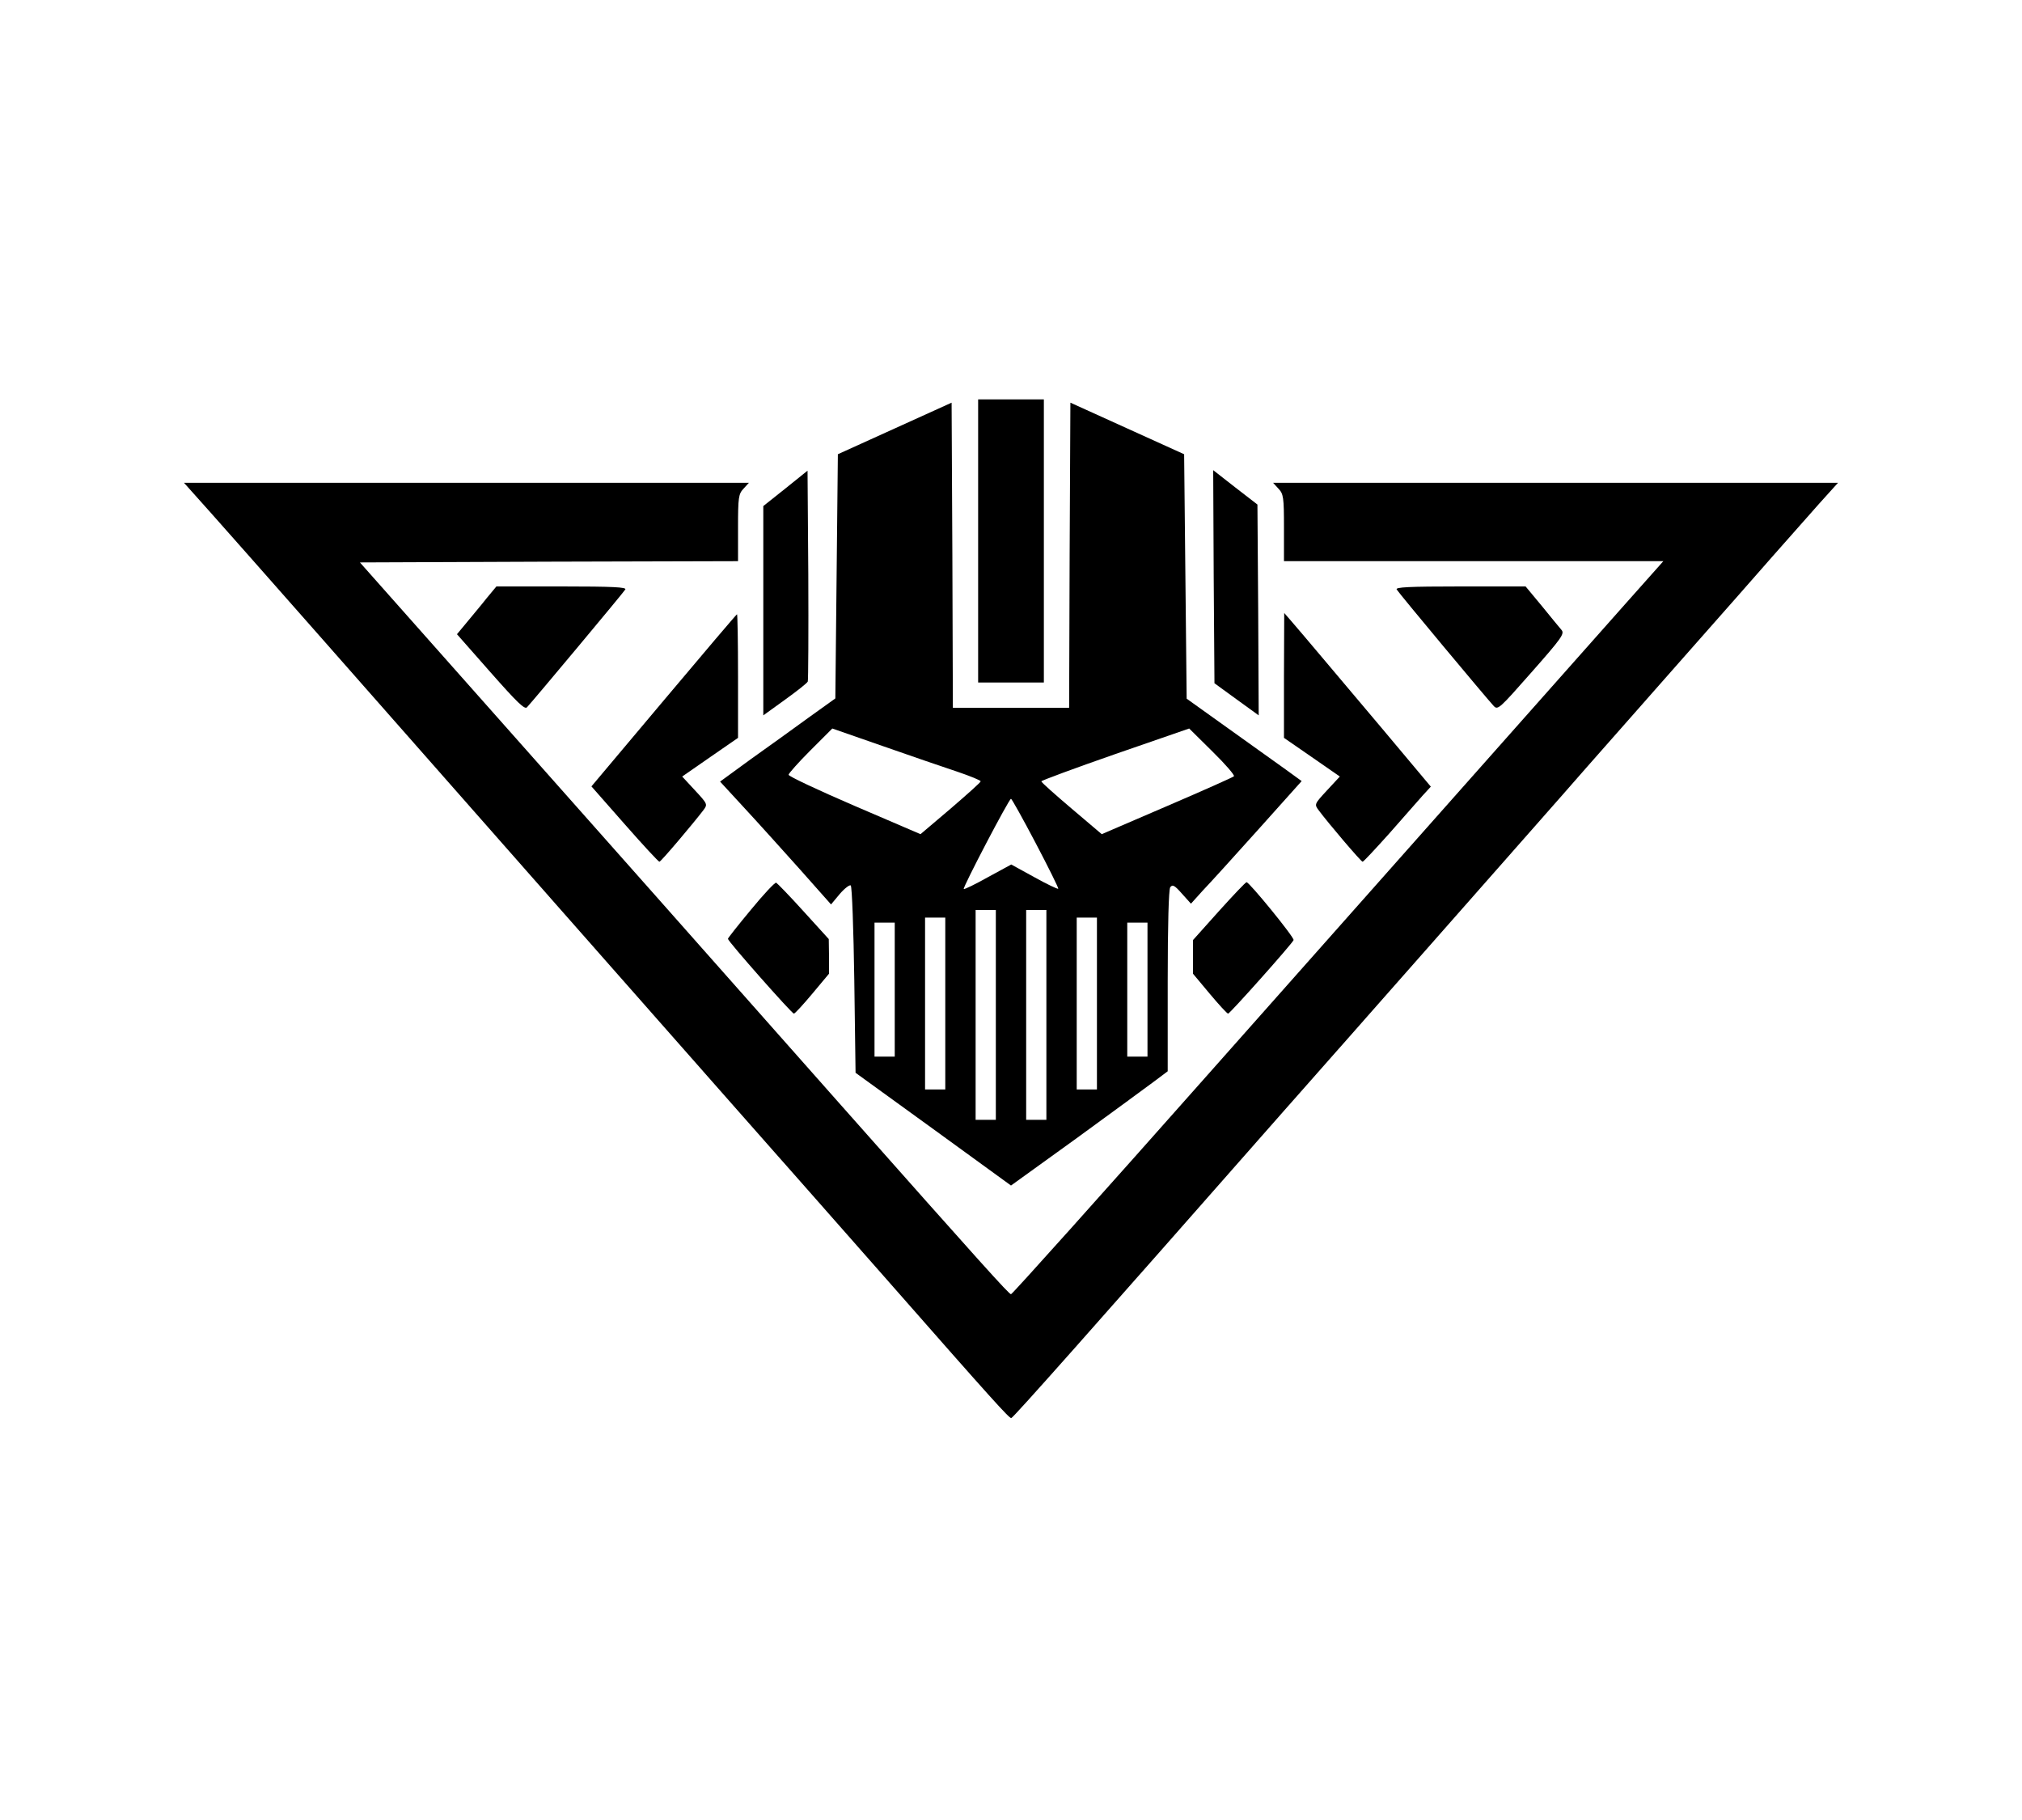
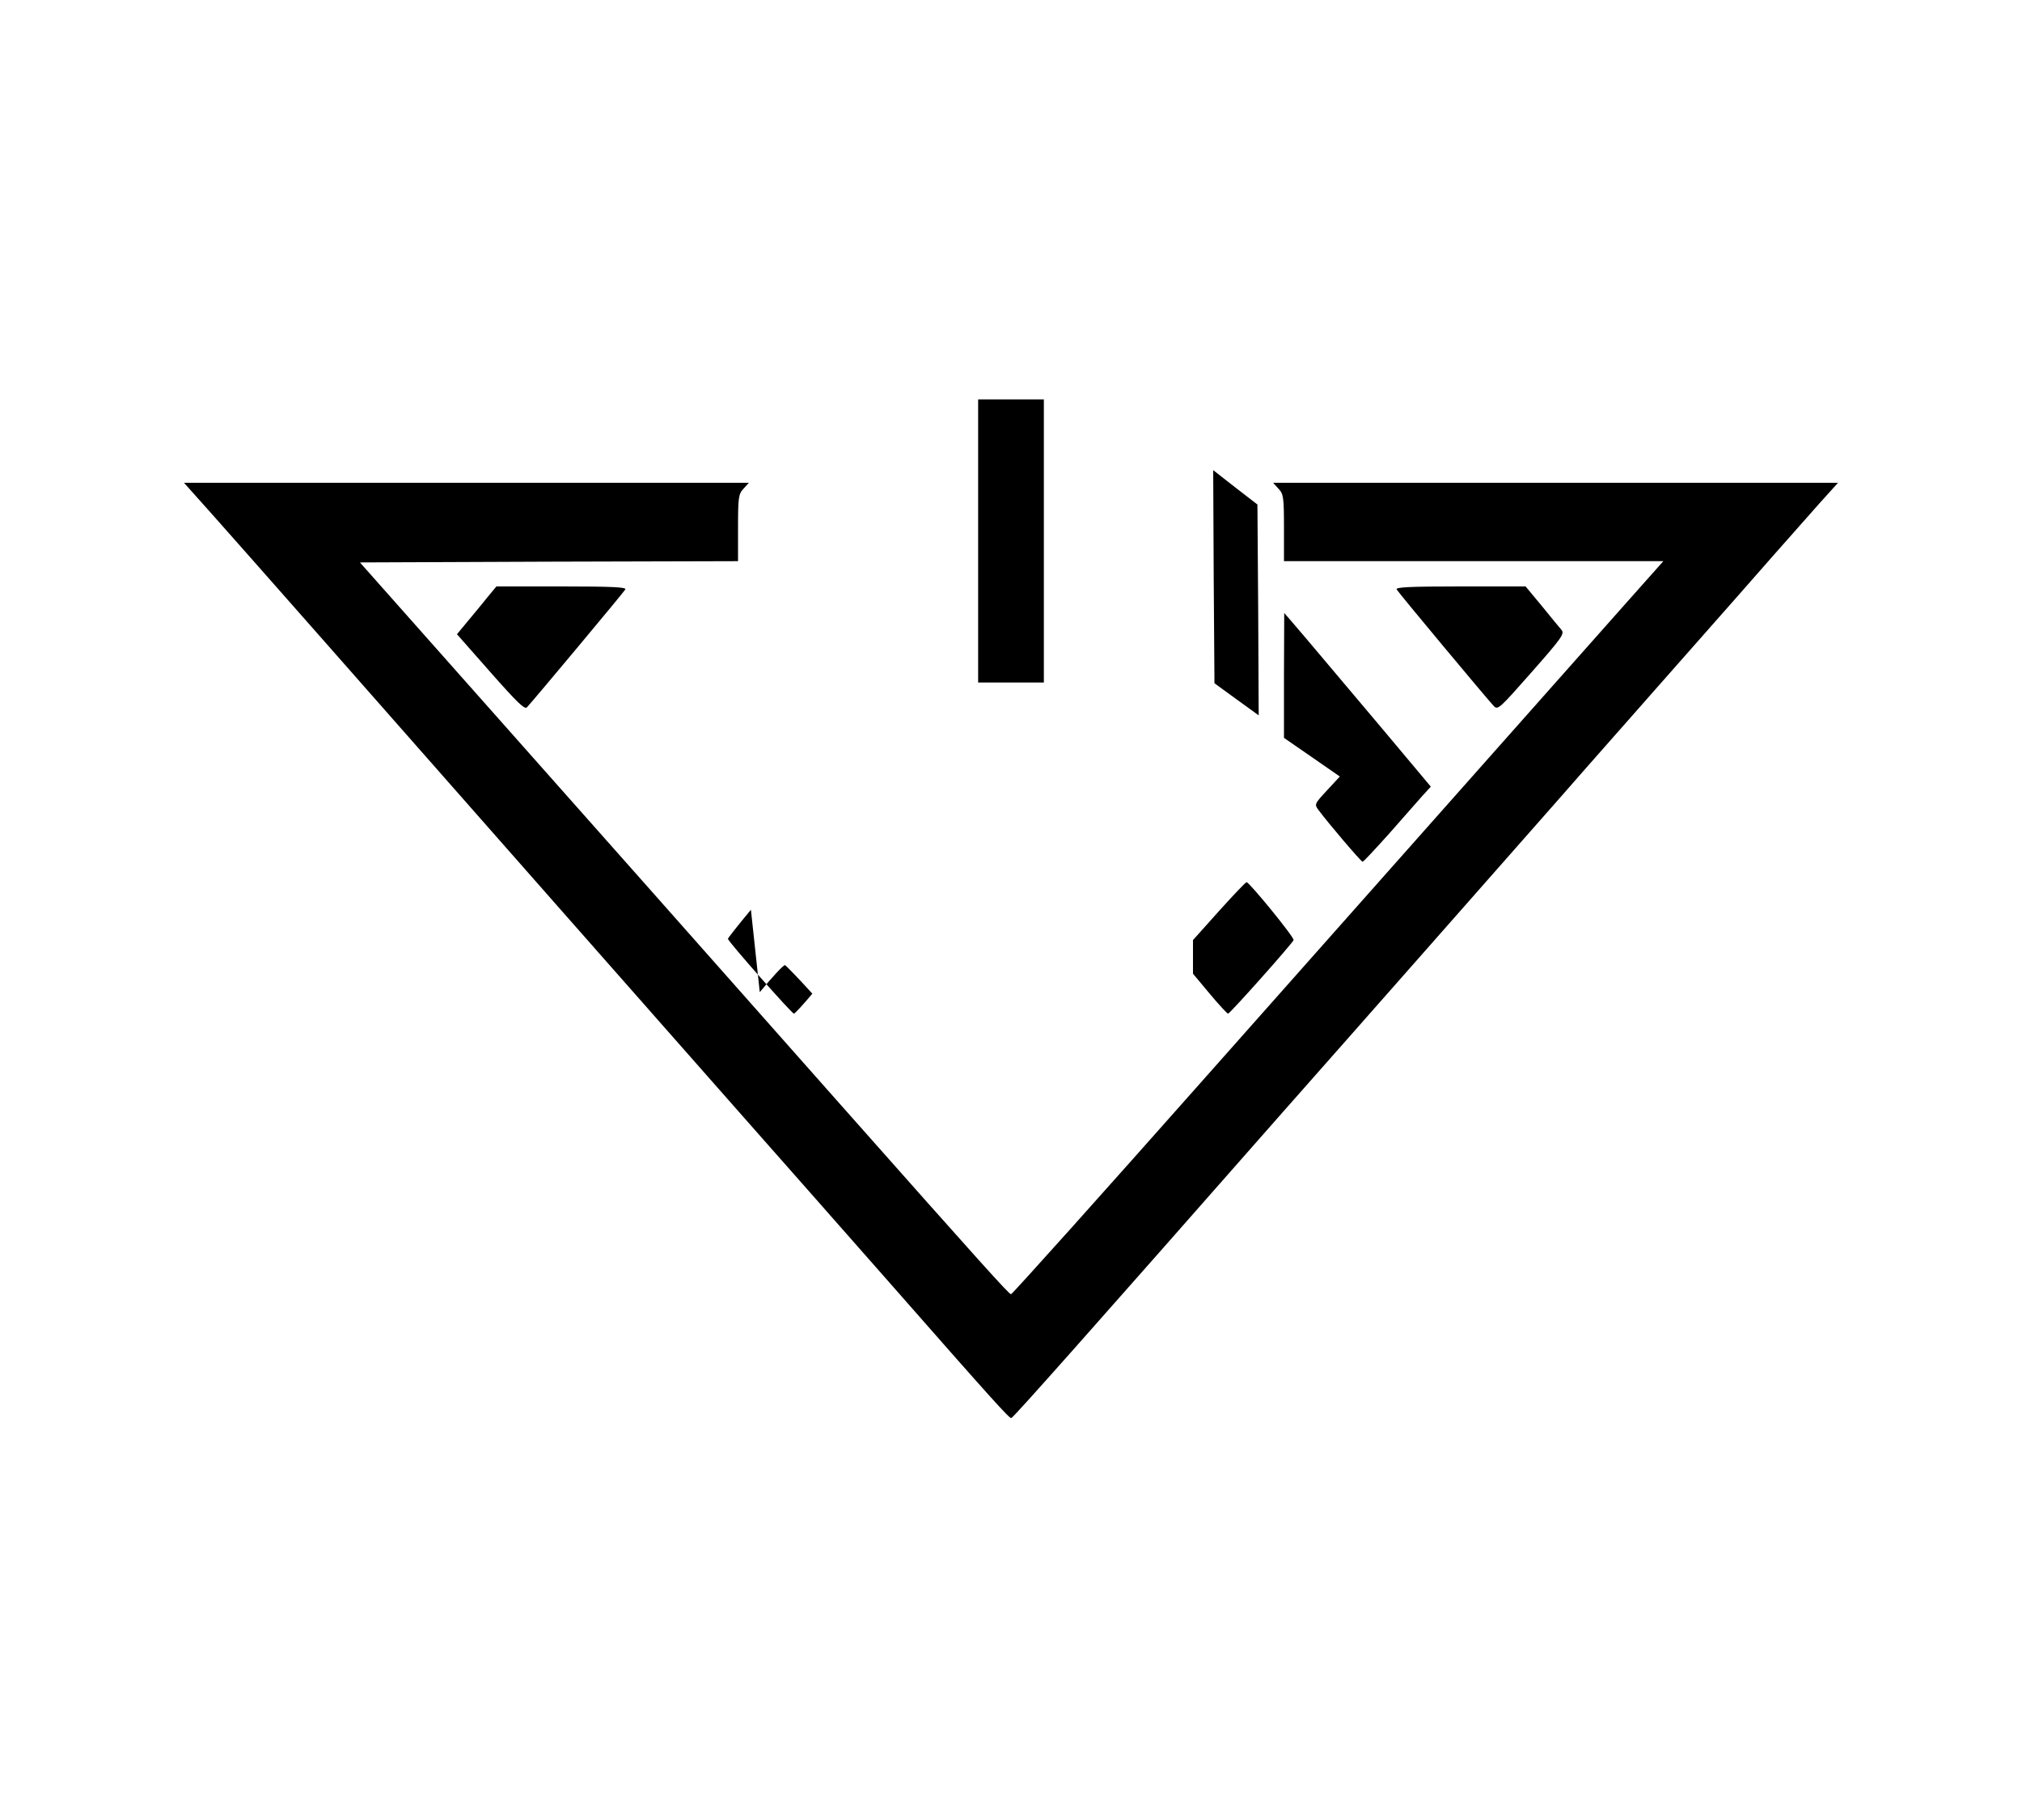
<svg xmlns="http://www.w3.org/2000/svg" version="1.0" width="800pt" height="720pt" viewBox="0 0 800 720" preserveAspectRatio="xMidYMid meet" id="svg28">
  <g transform="translate(0,720) scale(0.1,-0.1)" fill="#000000" stroke="none" id="g26">
    <path d="M3870 5060 l0 -560 130 0 130 0 0 560 0 560 -130 0 -130 0 0 -560z" id="path4" />
-     <path d="M3540 5505 l-225 -102 -5 -483 -5 -483 -106 -76 c-58 -42 -160 -116 -228 -164 l-122 -89 93 -101 c52 -56 151 -166 220 -243 l126 -142 35 42 c19 22 39 37 43 33 5 -5 11 -173 14 -375 l5 -366 308 -223 307 -223 258 186 c141 103 281 205 310 227 l52 39 0 357 c0 224 4 362 10 371 9 12 17 8 46 -25 l36 -40 46 51 c26 27 125 136 220 242 l172 192 -62 45 c-35 25 -137 98 -228 163 l-165 118 -5 483 -5 484 -225 102 -225 102 -3 -603 -2 -604 -230 0 -230 0 -2 604 -3 603 -225 -102z m248 -1358 c50 -17 92 -34 92 -38 0 -4 -54 -52 -119 -108 l-119 -101 -261 112 c-144 62 -261 117 -261 123 0 5 39 49 86 96 l87 87 201 -70 c111 -39 243 -84 294 -101z m1094 -18 c-4 -4 -123 -57 -265 -118 l-258 -111 -119 101 c-66 56 -120 104 -120 108 0 3 132 52 293 108 l292 101 92 -91 c51 -50 89 -94 85 -98z m-784 -265 c51 -97 91 -178 89 -180 -2 -2 -45 18 -95 46 l-91 50 -92 -50 c-50 -28 -93 -49 -96 -47 -5 5 179 357 187 357 3 0 47 -79 98 -176z m-158 -679 l0 -415 -40 0 -40 0 0 415 0 415 40 0 40 0 0 -415z m200 0 l0 -415 -40 0 -40 0 0 415 0 415 40 0 40 0 0 -415z m-400 45 l0 -340 -40 0 -40 0 0 340 0 340 40 0 40 0 0 -340z m600 0 l0 -340 -40 0 -40 0 0 340 0 340 40 0 40 0 0 -340z m-800 55 l0 -265 -40 0 -40 0 0 265 0 265 40 0 40 0 0 -265z m1000 0 l0 -265 -40 0 -40 0 0 265 0 265 40 0 40 0 0 -265z" id="path6" />
-     <path d="M3108 5268 l-88 -70 0 -414 0 -414 86 62 c47 34 88 66 90 72 2 6 3 196 2 423 l-3 411 -87 -70z" id="path8" />
    <path d="M4802 4918 l3 -421 88 -64 87 -63 -2 417 -3 417 -88 68 -87 68 2 -422z" id="path10" />
    <path d="M837 5168 c101 -113 641 -726 1378 -1563 165 -187 466 -529 670 -760 204 -231 490 -555 635 -720 411 -468 472 -535 481 -535 7 0 313 345 1074 1210 105 118 388 440 630 714 242 275 494 560 559 635 66 75 237 269 380 431 143 162 310 351 370 420 61 69 143 162 184 208 l74 82 -1118 0 -1117 0 21 -23 c20 -21 22 -34 22 -155 l0 -132 750 0 751 0 -153 -172 c-295 -332 -869 -980 -1641 -1850 -428 -483 -782 -878 -787 -878 -8 0 -117 121 -670 745 -574 648 -918 1037 -1387 1565 l-519 585 748 3 748 2 0 132 c0 121 2 134 22 155 l21 23 -1117 0 -1118 0 109 -122z" id="path12" />
    <path d="M1925 4833 c-21 -27 -57 -69 -78 -95 l-39 -47 133 -151 c106 -120 135 -148 144 -138 27 29 382 454 389 466 6 9 -47 12 -251 12 l-259 0 -39 -47z" id="path14" />
    <path d="M5526 4868 c8 -14 355 -430 384 -461 16 -17 23 -10 149 133 120 136 132 153 119 168 -8 9 -43 52 -78 95 l-64 77 -259 0 c-204 0 -257 -3 -251 -12z" id="path16" />
-     <path d="M2626 4429 l-286 -340 132 -150 c72 -82 134 -149 137 -148 6 0 136 154 174 204 17 23 17 24 -33 78 l-51 55 111 77 110 76 0 245 c0 134 -2 244 -4 244 -2 0 -132 -153 -290 -341z" id="path18" />
    <path d="M5080 4528 l0 -247 110 -76 111 -77 -51 -55 c-50 -54 -50 -55 -33 -78 37 -50 168 -204 174 -204 3 -1 50 50 105 111 54 62 114 129 132 150 l33 36 -192 229 c-201 238 -315 374 -361 427 l-27 31 -1 -247z" id="path20" />
-     <path d="M2971 3601 c-50 -60 -91 -112 -91 -115 0 -10 253 -296 261 -296 4 0 37 36 73 79 l66 79 0 68 -1 69 -100 110 c-55 61 -104 111 -108 113 -5 2 -50 -46 -100 -107z" id="path22" />
+     <path d="M2971 3601 c-50 -60 -91 -112 -91 -115 0 -10 253 -296 261 -296 4 0 37 36 73 79 c-55 61 -104 111 -108 113 -5 2 -50 -46 -100 -107z" id="path22" />
    <path d="M4823 3596 l-103 -115 0 -66 0 -67 66 -79 c36 -43 69 -79 73 -79 7 0 254 277 259 291 4 10 -175 229 -186 229 -4 0 -53 -52 -109 -114z" id="path24" />
  </g>
</svg>